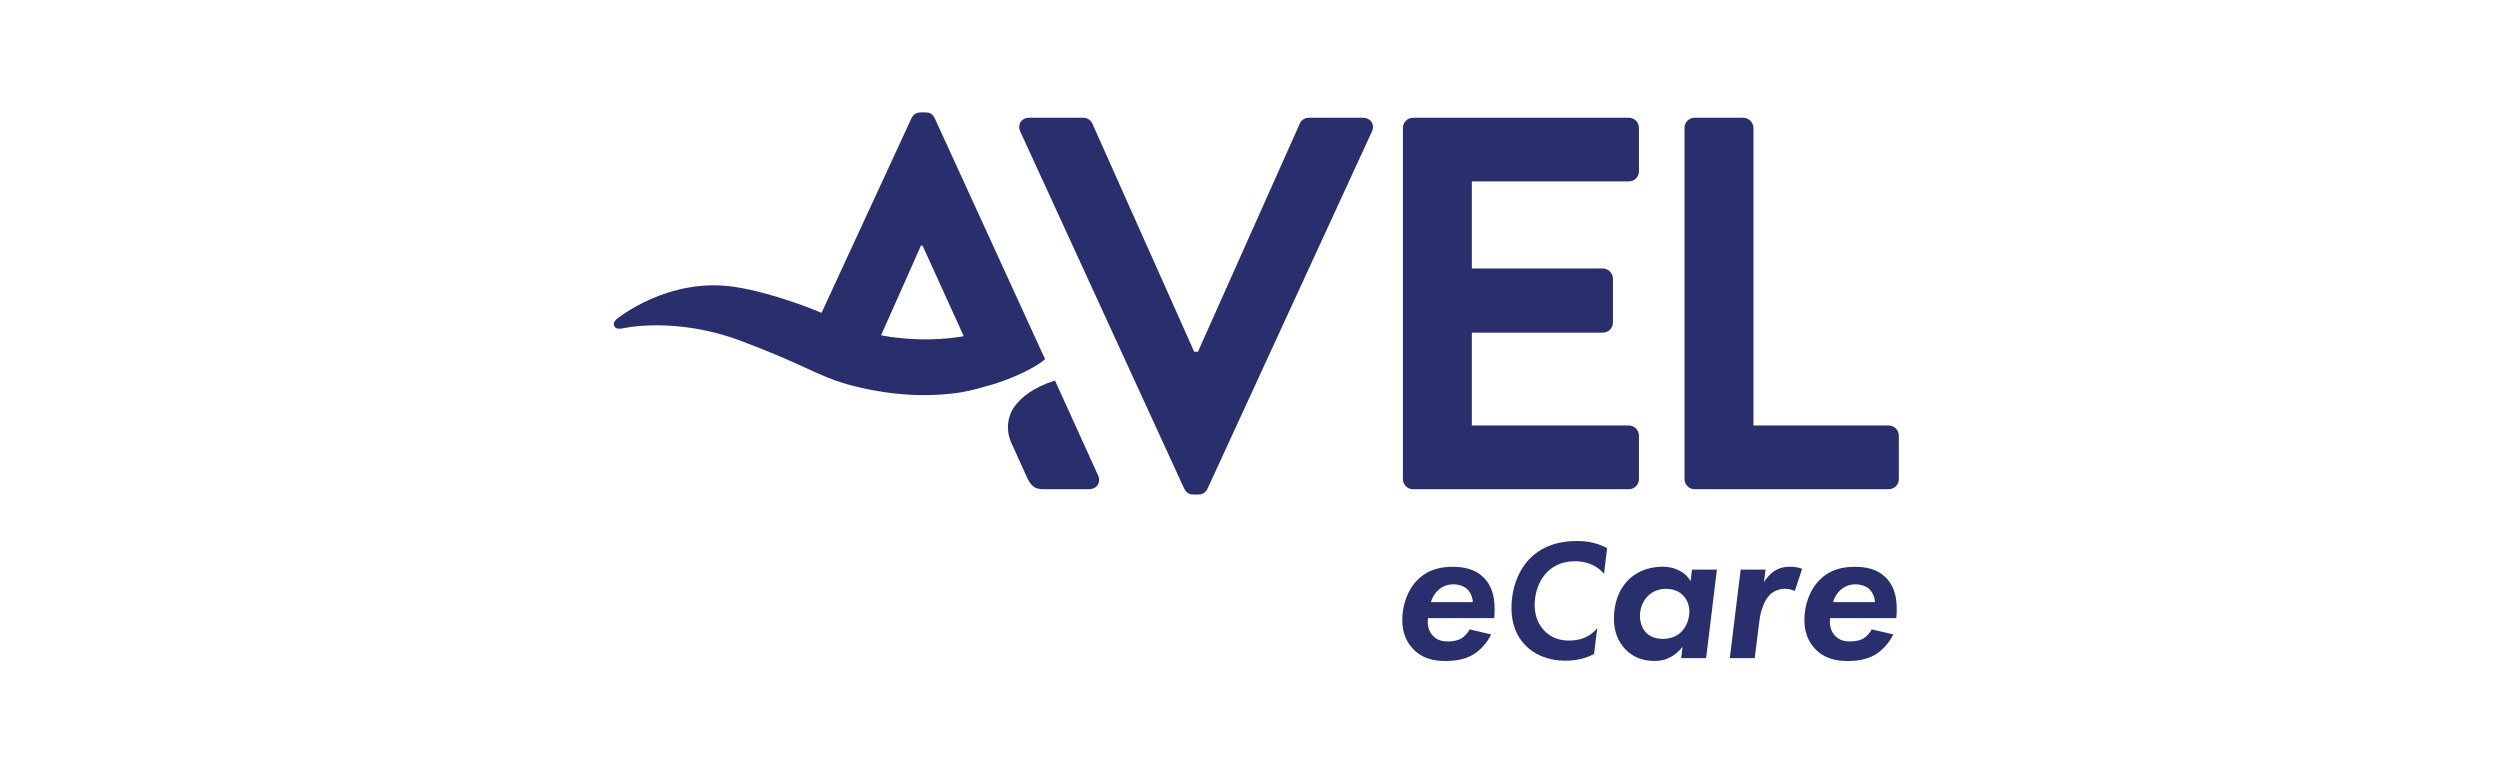
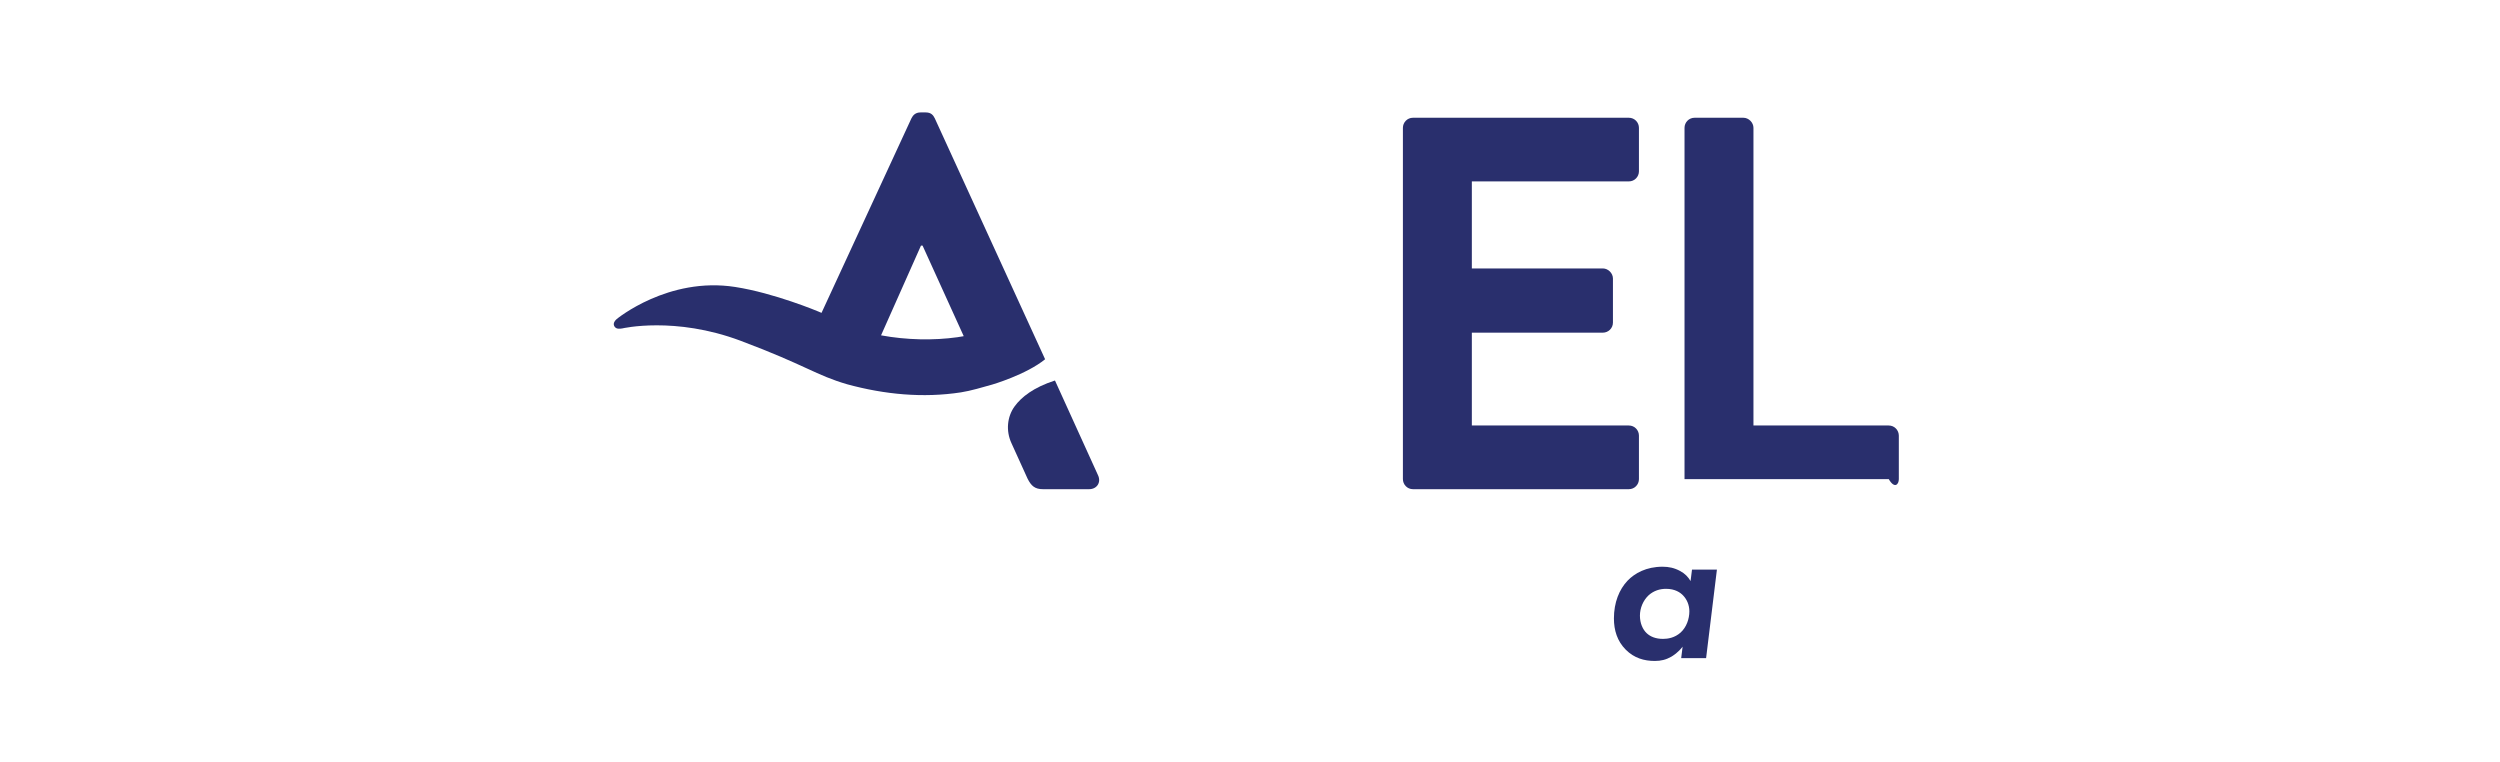
<svg xmlns="http://www.w3.org/2000/svg" width="141" height="43" viewBox="0 0 141 43" fill="none">
-   <path d="M84.103 35.782C83.849 36.299 83.446 36.716 83.041 36.946C82.546 37.221 81.992 37.28 81.543 37.28C80.875 37.28 80.219 37.153 79.687 36.589C79.411 36.301 79.087 35.794 79.087 34.977C79.087 34.113 79.399 33.246 79.951 32.705C80.585 32.07 81.334 31.968 81.944 31.968C82.544 31.968 83.166 32.083 83.649 32.544C84.19 33.063 84.295 33.742 84.295 34.354C84.295 34.562 84.295 34.711 84.271 34.862H80.538C80.48 35.323 80.619 35.657 80.826 35.865C81.08 36.131 81.392 36.177 81.646 36.177C81.819 36.177 82.141 36.165 82.407 36.016C82.615 35.889 82.788 35.682 82.89 35.496L84.103 35.782ZM83.066 33.959C83.054 33.671 82.927 33.395 82.754 33.232C82.558 33.046 82.258 32.956 81.97 32.956C81.59 32.956 81.314 33.105 81.117 33.278C80.943 33.439 80.782 33.681 80.702 33.959H83.066Z" fill="#292F6D" />
-   <path d="M89.904 36.885C89.643 37.021 89.128 37.263 88.306 37.263C87.135 37.263 86.447 36.797 86.108 36.47C85.469 35.86 85.247 35.077 85.247 34.3C85.247 33.081 85.694 32.102 86.284 31.502C87.126 30.66 88.172 30.513 88.938 30.513C89.355 30.513 89.945 30.552 90.641 30.911L90.468 32.363C89.926 31.733 89.228 31.655 88.821 31.655C88.009 31.655 87.513 31.995 87.204 32.324C86.777 32.78 86.555 33.466 86.555 34.115C86.555 34.823 86.825 35.277 87.096 35.567C87.465 35.955 87.938 36.128 88.489 36.128C89.467 36.128 89.924 35.635 90.087 35.411L89.904 36.885Z" fill="#292F6D" />
  <path d="M95.429 32.126H96.834L96.224 37.119H94.819L94.899 36.472C94.645 36.807 94.358 36.98 94.265 37.036C93.965 37.209 93.677 37.278 93.331 37.278C92.731 37.278 92.167 37.117 91.694 36.643C91.211 36.16 91.025 35.547 91.025 34.879C91.025 33.981 91.325 33.242 91.799 32.746C92.201 32.331 92.848 31.963 93.77 31.963C94.126 31.963 94.438 32.031 94.76 32.205C95.036 32.353 95.209 32.539 95.348 32.771L95.429 32.126ZM92.987 33.569C92.665 33.869 92.492 34.305 92.492 34.72C92.492 35.157 92.653 35.504 92.872 35.711C93.079 35.906 93.379 36.033 93.794 36.033C94.07 36.033 94.45 35.974 94.785 35.677C95.119 35.377 95.28 34.903 95.28 34.479C95.28 34.122 95.141 33.81 94.933 33.59C94.772 33.417 94.472 33.21 93.965 33.21C93.609 33.21 93.275 33.315 92.987 33.569Z" fill="#292F6D" />
-   <path d="M98.173 32.126H99.578L99.486 32.841C99.625 32.6 99.842 32.346 100.108 32.185C100.408 32 100.683 31.965 100.983 31.965C101.237 31.965 101.42 32 101.64 32.08L101.225 33.337C101.064 33.256 100.891 33.21 100.683 33.21C100.315 33.21 100.015 33.349 99.808 33.556C99.495 33.869 99.29 34.491 99.232 34.998L98.966 37.119H97.561L98.173 32.126Z" fill="#292F6D" />
-   <path d="M106.782 35.782C106.528 36.299 106.126 36.716 105.721 36.946C105.226 37.221 104.672 37.28 104.223 37.28C103.554 37.28 102.898 37.153 102.366 36.589C102.091 36.301 101.766 35.794 101.766 34.977C101.766 34.113 102.079 33.246 102.63 32.705C103.264 32.07 104.013 31.968 104.623 31.968C105.223 31.968 105.845 32.083 106.328 32.544C106.87 33.063 106.975 33.742 106.975 34.354C106.975 34.562 106.975 34.711 106.95 34.862H103.218C103.159 35.323 103.298 35.657 103.506 35.865C103.759 36.131 104.072 36.177 104.325 36.177C104.499 36.177 104.821 36.165 105.086 36.016C105.294 35.889 105.467 35.682 105.569 35.496L106.782 35.782ZM105.745 33.959C105.733 33.671 105.606 33.395 105.433 33.232C105.238 33.046 104.938 32.956 104.65 32.956C104.269 32.956 103.994 33.105 103.796 33.278C103.623 33.439 103.462 33.681 103.381 33.959H105.745Z" fill="#292F6D" />
  <path d="M59.5 21.46C58.287 21.851 57.609 22.395 57.231 22.91C56.792 23.51 56.733 24.308 57.041 24.984L57.953 26.992C58.163 27.412 58.373 27.59 58.822 27.59H61.425C61.873 27.59 62.112 27.202 61.932 26.812L59.5 21.46Z" fill="#292F6D" />
  <path d="M52.721 6.671C52.63 6.49 52.511 6.341 52.213 6.341H51.913C51.645 6.341 51.494 6.49 51.406 6.671L46.334 17.646C46.215 17.595 46.146 17.566 46.146 17.566C46.146 17.566 43.678 16.529 41.465 16.185C37.689 15.594 34.786 17.991 34.786 17.991C34.698 18.064 34.622 18.174 34.617 18.262C34.61 18.401 34.715 18.52 34.852 18.535C34.937 18.544 35.003 18.54 35.096 18.523C35.096 18.523 38.057 17.825 41.772 19.22C45.488 20.616 45.988 21.151 47.786 21.675C49.884 22.246 52.047 22.459 54.197 22.129C54.748 22.044 55.431 21.839 55.96 21.69C55.96 21.69 57.875 21.131 58.944 20.262L52.721 6.671ZM51.943 13.852H52.033L54.353 18.957C54.331 18.964 54.319 18.967 54.319 18.967C54.211 18.986 54.102 19.003 53.992 19.02C52.665 19.206 51.138 19.181 49.691 18.913L51.943 13.852Z" fill="#292F6D" />
-   <path d="M76.867 6.641H73.815C73.547 6.641 73.366 6.822 73.308 6.971L67.563 19.838H67.353L61.61 6.971C61.549 6.822 61.371 6.641 61.103 6.641H58.051C57.602 6.641 57.363 7.029 57.544 7.42L66.789 27.561C66.88 27.741 67.028 27.89 67.297 27.89H67.597C67.865 27.89 68.016 27.741 68.104 27.561L77.377 7.417C77.555 7.029 77.316 6.641 76.867 6.641Z" fill="#292F6D" />
  <path d="M91.867 6.641H79.692C79.363 6.641 79.124 6.91 79.124 7.21V27.022C79.124 27.322 79.363 27.59 79.692 27.59H91.867C92.197 27.59 92.436 27.322 92.436 27.022V24.567C92.436 24.267 92.197 23.998 91.867 23.998H83.012V18.762H90.401C90.701 18.762 90.97 18.523 90.97 18.193V15.709C90.97 15.409 90.701 15.14 90.401 15.14H83.012V10.231H91.867C92.197 10.231 92.436 9.963 92.436 9.662V7.21C92.436 6.91 92.197 6.641 91.867 6.641Z" fill="#292F6D" />
-   <path d="M106.524 23.998H98.895V7.21C98.895 6.91 98.627 6.641 98.327 6.641H95.575C95.246 6.641 95.007 6.91 95.007 7.21V27.022C95.007 27.322 95.246 27.59 95.575 27.59H106.526C106.855 27.59 107.094 27.322 107.094 27.022V24.567C107.092 24.267 106.853 23.998 106.524 23.998Z" fill="#292F6D" />
+   <path d="M106.524 23.998H98.895V7.21C98.895 6.91 98.627 6.641 98.327 6.641H95.575C95.246 6.641 95.007 6.91 95.007 7.21V27.022H106.526C106.855 27.59 107.094 27.322 107.094 27.022V24.567C107.092 24.267 106.853 23.998 106.524 23.998Z" fill="#292F6D" />
</svg>